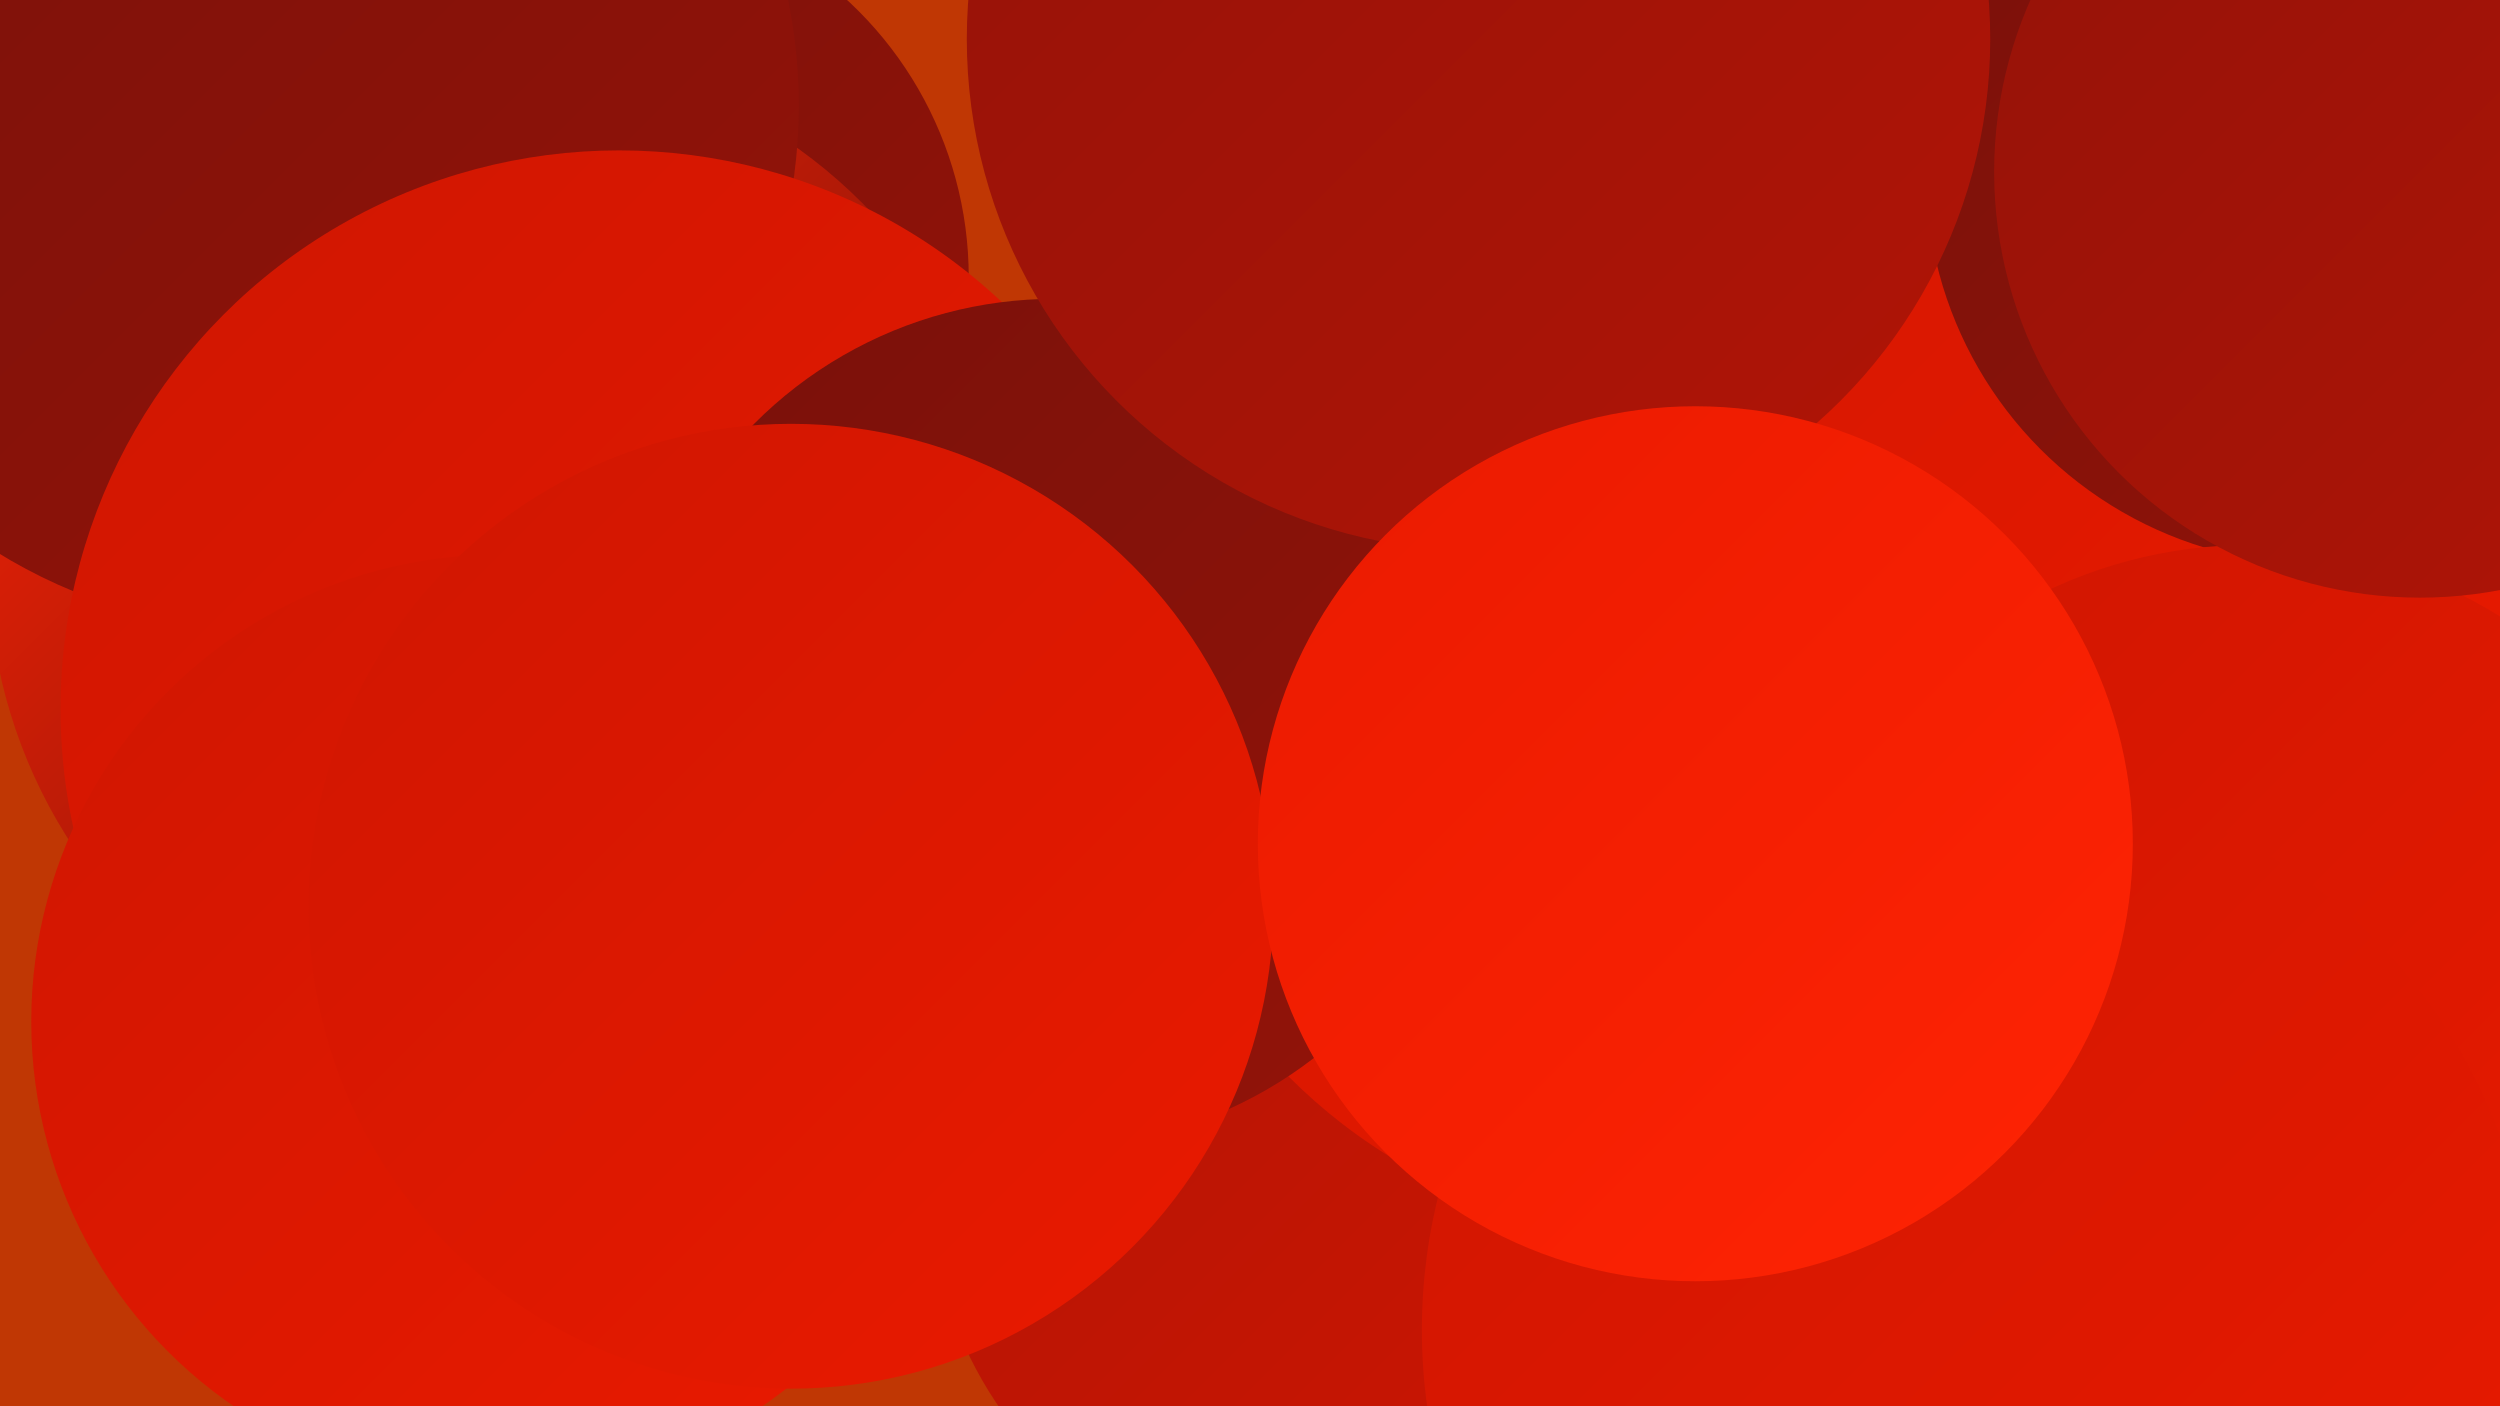
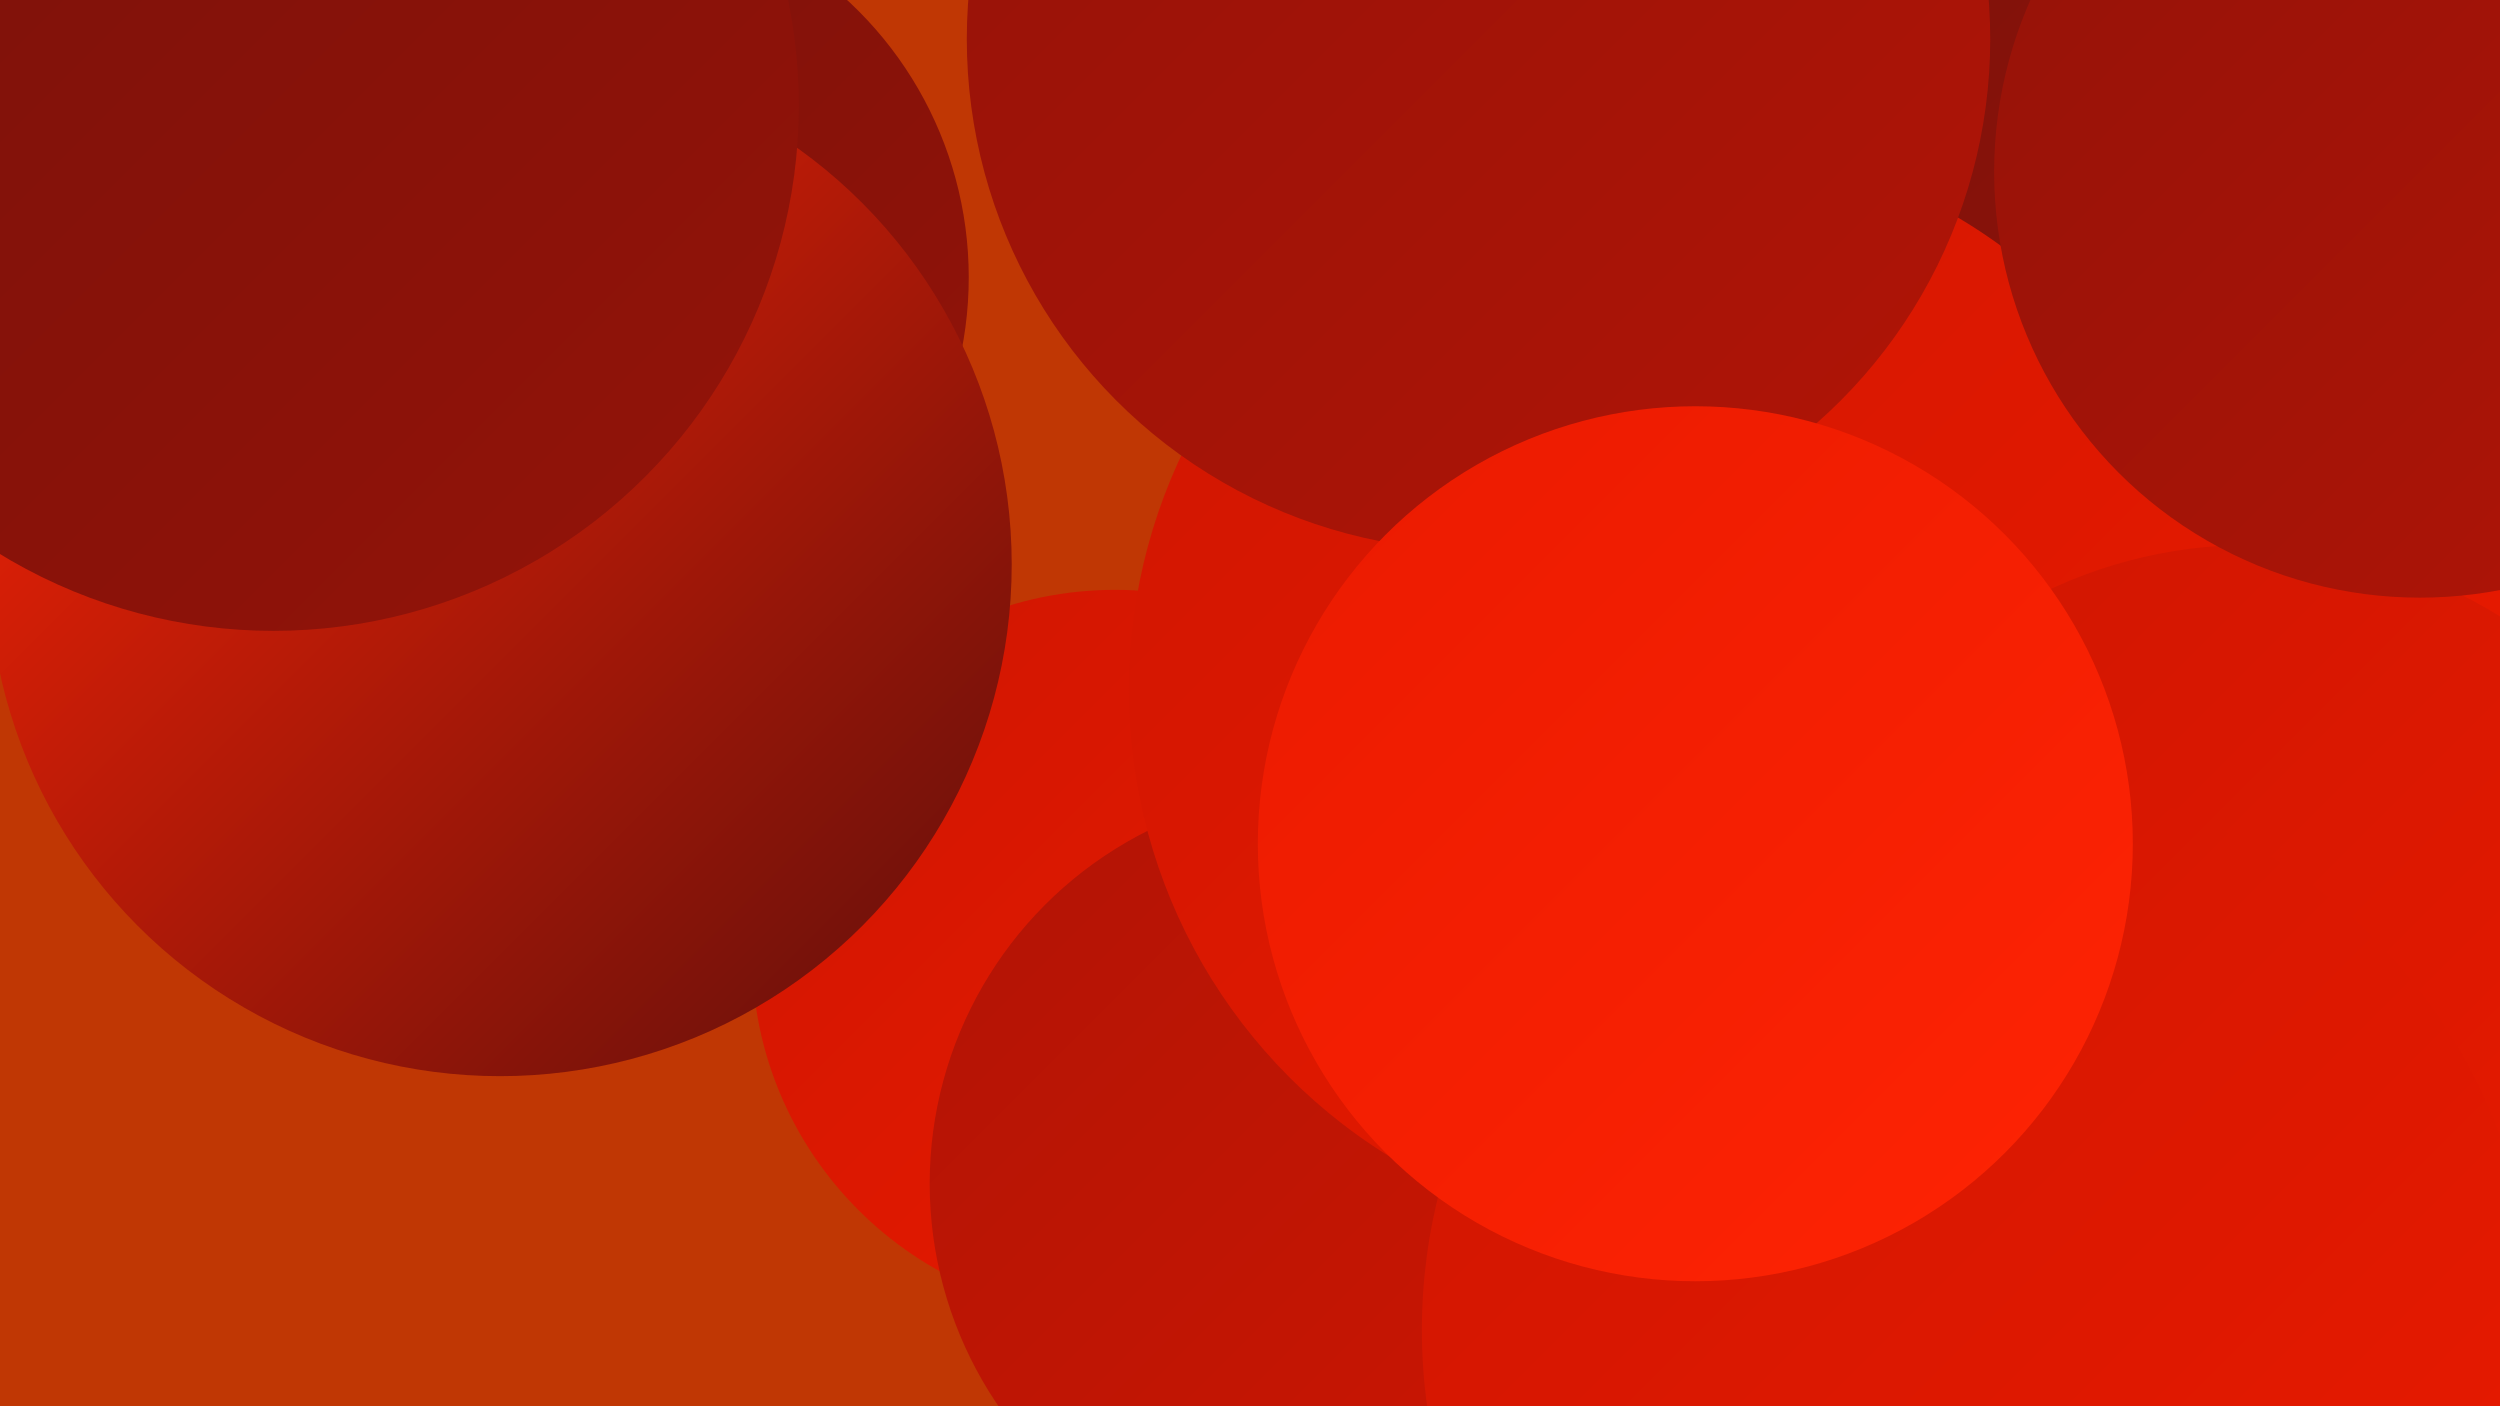
<svg xmlns="http://www.w3.org/2000/svg" width="1280" height="720">
  <defs>
    <linearGradient id="grad0" x1="0%" y1="0%" x2="100%" y2="100%">
      <stop offset="0%" style="stop-color:#5f0f0b;stop-opacity:1" />
      <stop offset="100%" style="stop-color:#79110a;stop-opacity:1" />
    </linearGradient>
    <linearGradient id="grad1" x1="0%" y1="0%" x2="100%" y2="100%">
      <stop offset="0%" style="stop-color:#79110a;stop-opacity:1" />
      <stop offset="100%" style="stop-color:#941309;stop-opacity:1" />
    </linearGradient>
    <linearGradient id="grad2" x1="0%" y1="0%" x2="100%" y2="100%">
      <stop offset="0%" style="stop-color:#941309;stop-opacity:1" />
      <stop offset="100%" style="stop-color:#b11406;stop-opacity:1" />
    </linearGradient>
    <linearGradient id="grad3" x1="0%" y1="0%" x2="100%" y2="100%">
      <stop offset="0%" style="stop-color:#b11406;stop-opacity:1" />
      <stop offset="100%" style="stop-color:#cf1601;stop-opacity:1" />
    </linearGradient>
    <linearGradient id="grad4" x1="0%" y1="0%" x2="100%" y2="100%">
      <stop offset="0%" style="stop-color:#cf1601;stop-opacity:1" />
      <stop offset="100%" style="stop-color:#ea1a00;stop-opacity:1" />
    </linearGradient>
    <linearGradient id="grad5" x1="0%" y1="0%" x2="100%" y2="100%">
      <stop offset="0%" style="stop-color:#ea1a00;stop-opacity:1" />
      <stop offset="100%" style="stop-color:#ff2404;stop-opacity:1" />
    </linearGradient>
    <linearGradient id="grad6" x1="0%" y1="0%" x2="100%" y2="100%">
      <stop offset="0%" style="stop-color:#ff2404;stop-opacity:1" />
      <stop offset="100%" style="stop-color:#5f0f0b;stop-opacity:1" />
    </linearGradient>
  </defs>
  <rect width="1280" height="720" fill="#c03704" />
  <circle cx="1137" cy="262" r="231" fill="url(#grad6)" />
  <circle cx="571" cy="488" r="186" fill="url(#grad4)" />
  <circle cx="1141" cy="98" r="267" fill="url(#grad4)" />
  <circle cx="678" cy="606" r="202" fill="url(#grad3)" />
  <circle cx="303" cy="142" r="193" fill="url(#grad1)" />
  <circle cx="1113" cy="30" r="241" fill="url(#grad1)" />
  <circle cx="859" cy="353" r="281" fill="url(#grad4)" />
  <circle cx="1219" cy="510" r="186" fill="url(#grad6)" />
-   <circle cx="1187" cy="88" r="201" fill="url(#grad1)" />
  <circle cx="256" cy="289" r="262" fill="url(#grad6)" />
  <circle cx="140" cy="54" r="269" fill="url(#grad1)" />
-   <circle cx="317" cy="363" r="286" fill="url(#grad4)" />
  <circle cx="1152" cy="521" r="242" fill="url(#grad4)" />
-   <circle cx="540" cy="370" r="217" fill="url(#grad1)" />
-   <circle cx="255" cy="523" r="239" fill="url(#grad4)" />
  <circle cx="757" cy="20" r="262" fill="url(#grad2)" />
  <circle cx="1013" cy="681" r="285" fill="url(#grad4)" />
-   <circle cx="405" cy="464" r="247" fill="url(#grad4)" />
  <circle cx="1239" cy="88" r="218" fill="url(#grad2)" />
  <circle cx="868" cy="432" r="224" fill="url(#grad5)" />
</svg>